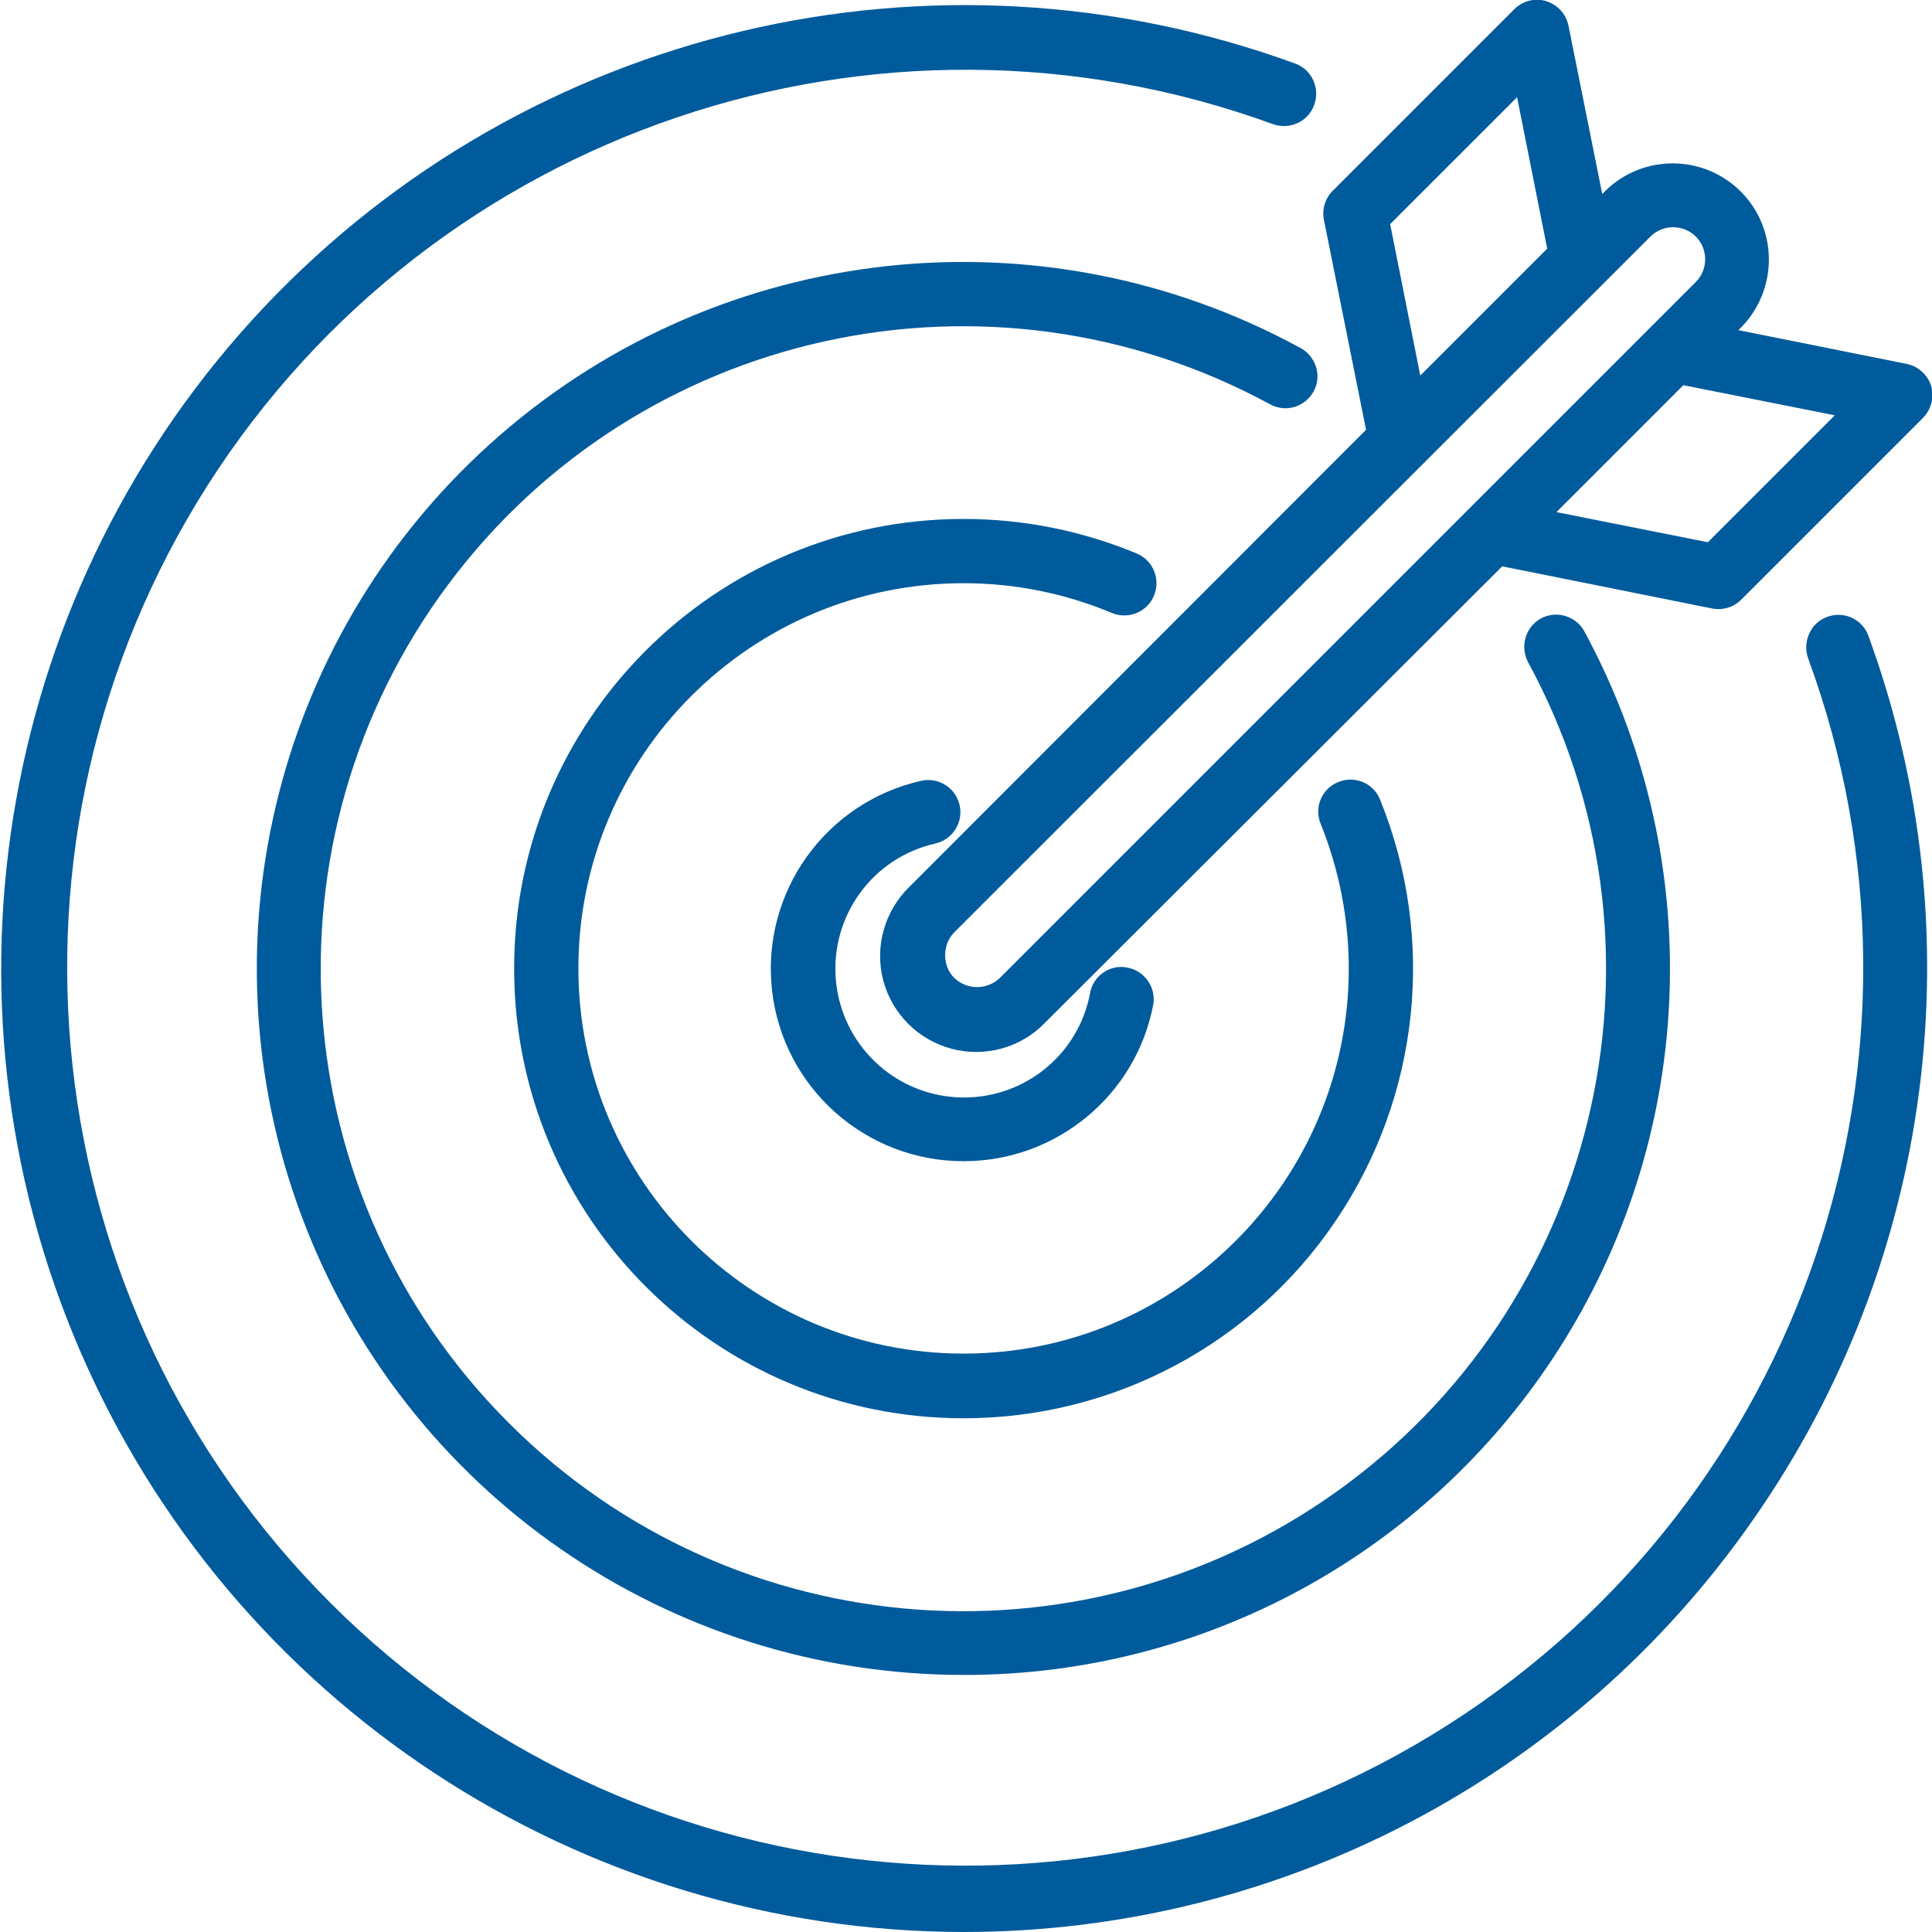
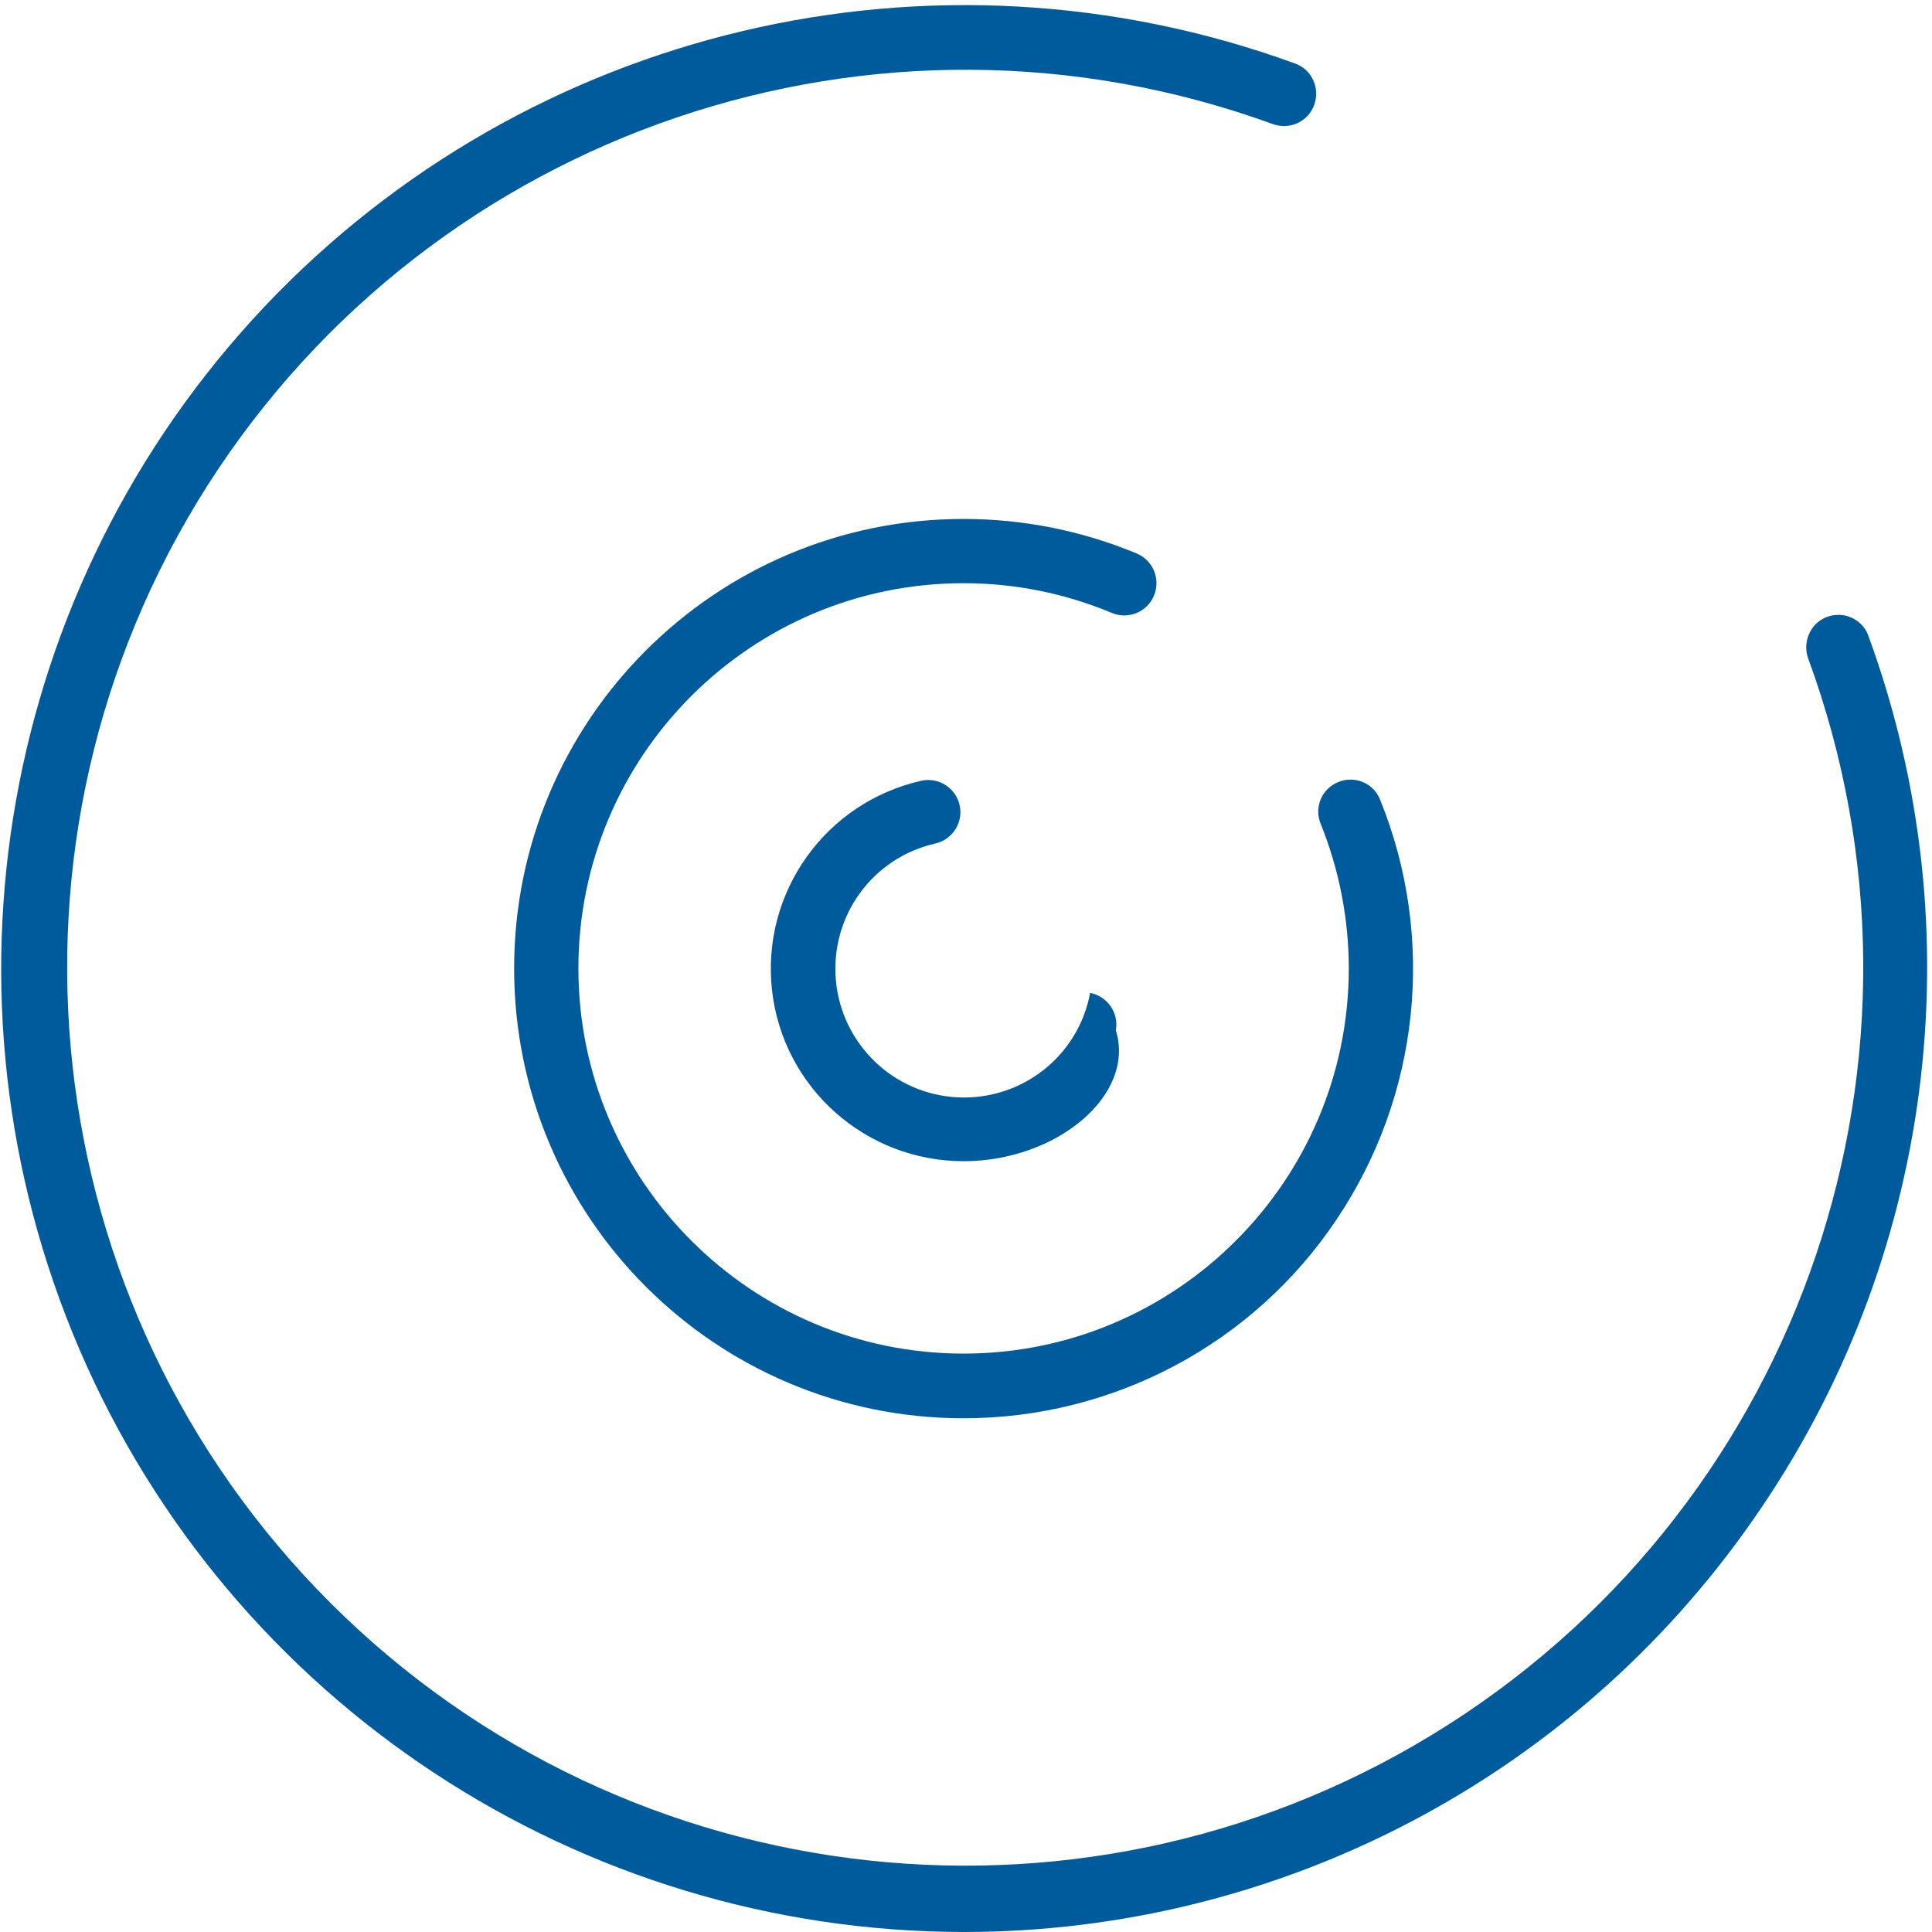
<svg xmlns="http://www.w3.org/2000/svg" version="1.1" id="Ebene_1" x="0px" y="0px" viewBox="0 0 481 481" style="enable-background:new 0 0 481 481;" xml:space="preserve">
  <style type="text/css">
	.st0{fill:#005B9C;}
</style>
-   <path class="st0" d="M480.8,96.1c-0.9-2.8-3.2-4.9-6.1-5.5l-41.9-8.4l0.7-0.7c9.2-9.4,9.2-24.5-0.1-33.8c-9.3-9.3-24.4-9.4-33.8-0.1  l-0.7,0.7l-8.4-41.9c-0.6-2.9-2.7-5.2-5.5-6.1c-2.8-0.9-5.9-0.1-8,2l-45.2,45.2c-1.9,1.9-2.7,4.6-2.2,7.2l10.5,52.3L226.3,220.9  c-6.1,6-8.6,14.9-6.4,23.2c2.2,8.3,8.7,14.8,17,17c8.3,2.2,17.2-0.2,23.2-6.4L374,141l52.3,10.5c2.6,0.5,5.3-0.3,7.2-2.2l45.2-45.2  C480.8,102,481.6,99,480.8,96.1z M377.7,24.2l7.5,37.7l-31.6,31.6l-7.5-37.7L377.7,24.2z M248.9,243.5c-3.2,3-8.1,3-11.3,0  c-1.5-1.5-2.3-3.5-2.3-5.7c0-2.1,0.8-4.2,2.3-5.7L410.9,58.9c3.1-3.1,8.2-3.1,11.3,0c3.1,3.1,3.1,8.2,0,11.3L248.9,243.5z   M425.2,135l-37.7-7.5l31.6-31.6l37.7,7.5L425.2,135z" />
  <path class="st0" d="M239.9,481c-95.7-0.1-182.3-57.1-220.1-145C-18,248,0.1,146,65.8,76.4C131.6,6.8,232.4-17,322.4,15.8  c4.2,1.5,6.3,6.1,4.8,10.3c-1.5,4.2-6.1,6.3-10.3,4.8c-98.5-35.9-208.8,1.5-265.2,89.9C-4.6,209.3,8.1,325,82.3,399.1  c74.2,74.1,190,86.7,278.4,30.2c88.4-56.5,125.6-166.8,89.5-265.3c-1-2.7-0.5-5.7,1.3-8c1.8-2.2,4.7-3.3,7.6-2.8  c2.8,0.5,5.2,2.5,6.1,5.2c26.9,73.6,16.2,155.7-28.7,219.9C391.7,442.7,318.3,481,239.9,481z" />
-   <path class="st0" d="M239.9,417c-73.4,0-139.1-45.5-164.8-114.2c-25.7-68.7-6.1-146.2,49.3-194.4c55.4-48.2,134.9-56.9,199.3-21.8  c2.5,1.3,4.2,4,4.3,6.8c0.1,2.9-1.4,5.6-3.9,7.1c-2.5,1.5-5.5,1.5-8,0.1c-69.9-37.9-157-18.8-204.5,44.9  c-47.5,63.7-41.1,152.7,15.1,208.8c56.2,56.2,145.2,62.6,208.9,15c63.7-47.6,82.8-134.7,44.8-204.5c-2-3.9-0.6-8.7,3.2-10.8  c3.8-2.1,8.7-0.7,10.8,3.1c29.6,54.5,28.4,120.6-3.3,173.9C359.4,384.4,302,417.1,239.9,417z" />
  <path class="st0" d="M239.9,353.1C178.1,353.1,128,303,128,241.1c0-61.8,50.1-111.9,111.9-111.9c14.8,0,29.4,2.9,43.1,8.6  c4.1,1.7,6,6.4,4.3,10.5c-1.7,4.1-6.4,6-10.5,4.3c-11.7-4.9-24.2-7.4-36.9-7.4c-53,0-95.9,43-95.9,95.9s43,95.9,95.9,95.9  s95.9-43,95.9-95.9c0-12.3-2.4-24.6-7-36c-1.7-4.1,0.3-8.8,4.4-10.4c4.1-1.7,8.8,0.3,10.4,4.4c14,34.5,9.9,73.7-10.9,104.6  C312,334.6,277.2,353.1,239.9,353.1z" />
-   <path class="st0" d="M239.9,289.1c-24.4,0-45-18.3-47.7-42.6c-2.7-24.3,13.3-46.7,37.1-52.1c4.3-1,8.6,1.7,9.6,6  c1,4.3-1.7,8.6-6,9.6c-15.6,3.5-26.2,18-24.8,34c1.4,15.9,14.3,28.4,30.3,29.2c16,0.8,30.1-10.3,33-26c0.8-4.3,5-7.2,9.3-6.3  c4.3,0.8,7.2,5,6.4,9.3C282.8,272.7,263,289.1,239.9,289.1z" />
+   <path class="st0" d="M239.9,289.1c-24.4,0-45-18.3-47.7-42.6c-2.7-24.3,13.3-46.7,37.1-52.1c4.3-1,8.6,1.7,9.6,6  c1,4.3-1.7,8.6-6,9.6c-15.6,3.5-26.2,18-24.8,34c1.4,15.9,14.3,28.4,30.3,29.2c16,0.8,30.1-10.3,33-26c4.3,0.8,7.2,5,6.4,9.3C282.8,272.7,263,289.1,239.9,289.1z" />
</svg>